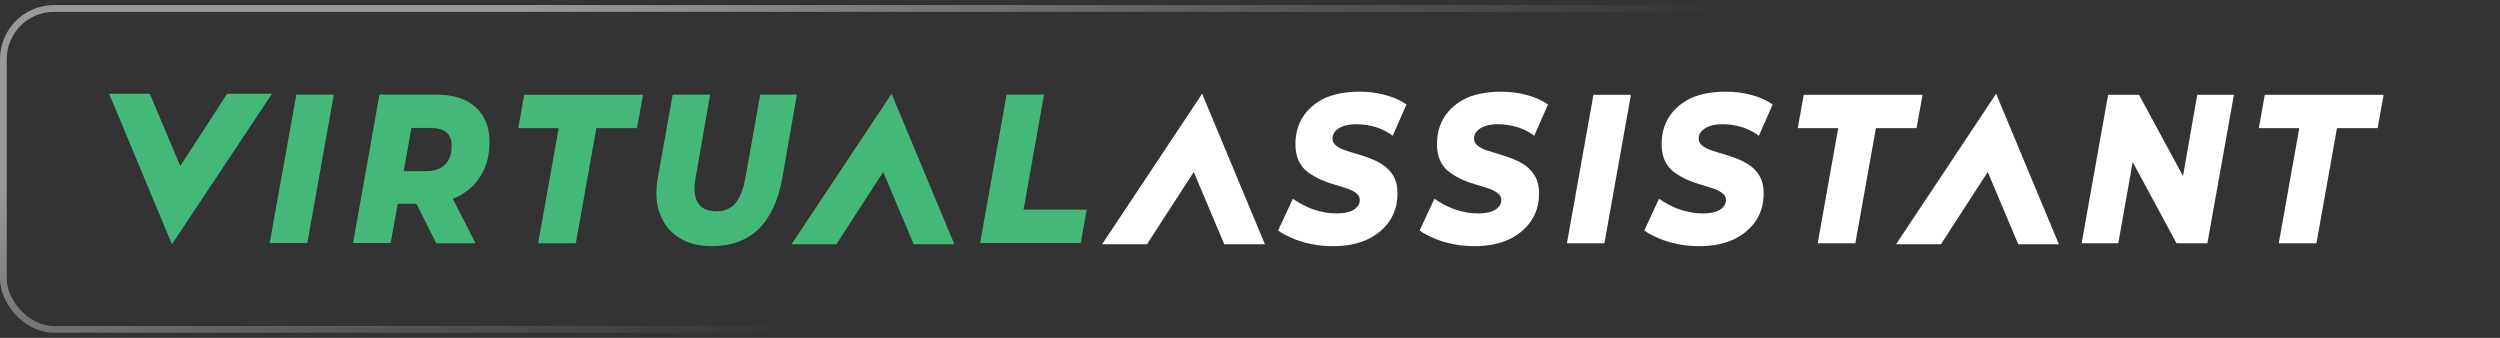
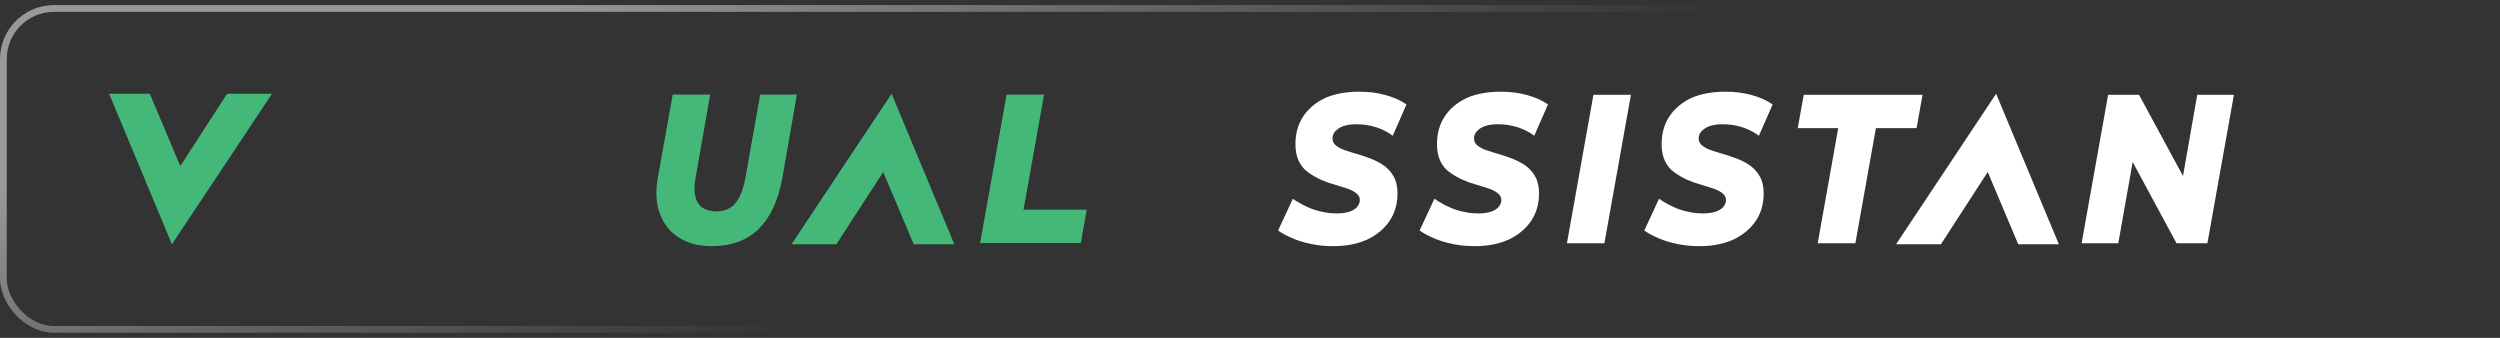
<svg xmlns="http://www.w3.org/2000/svg" width="370" height="50" viewBox="0 0 370 50" fill="none">
  <rect x="0" y="0" width="370" height="50" fill="#333333" stroke="none" />
  <rect x="0.5" y="1.254" width="369" height="47.493" rx="7.5" stroke="url(#paint0_linear_3713_23383)" />
  <path d="M25.444 36.156L40.254 13.875H33.616L26.683 24.573L22.169 13.875H16.151L25.444 36.156Z" fill="#44B878" />
-   <path d="M39.907 36.003L43.86 13.997H49.406L45.483 35.973H39.936L39.907 36.003Z" fill="#44B878" />
-   <path d="M52.239 36.003L56.163 13.997H64.541C67.049 13.997 68.996 14.606 70.382 15.856C71.769 17.105 72.448 18.812 72.448 21.007C72.448 22.836 72.064 24.451 71.268 25.823C70.471 27.194 69.35 28.261 67.904 29.023C66.459 29.785 64.718 30.151 62.742 30.151H56.399L59.349 27.469L57.815 35.973H52.268L52.239 36.003ZM59.201 28.261L57.225 25.335H63.007C64.217 25.335 65.161 25.03 65.839 24.39C66.488 23.75 66.842 22.836 66.842 21.617C66.842 20.672 66.577 20.001 66.046 19.574C65.515 19.148 64.748 18.934 63.774 18.934H58.434L61.414 15.978L59.231 28.261H59.201ZM64.571 36.003L60.529 27.987H66.282L70.382 36.003H64.571Z" fill="#44B878" />
-   <path d="M79.646 36.003L82.685 18.965H76.696L77.581 14.027H95.164L94.279 18.965H88.261L85.222 36.003H79.675H79.646Z" fill="#44B878" />
  <path d="M105.372 36.43C103.395 36.43 101.773 36.003 100.445 35.15C99.117 34.296 98.203 33.108 97.642 31.584C97.082 30.059 96.993 28.261 97.377 26.189L99.56 13.997H105.106L102.982 26.097C102.805 26.981 102.746 27.773 102.805 28.414C102.864 29.054 103.012 29.602 103.307 30.029C103.572 30.456 103.956 30.791 104.398 30.974C104.841 31.157 105.401 31.279 106.05 31.279C106.817 31.279 107.496 31.096 108.056 30.761C108.617 30.425 109.089 29.877 109.473 29.084C109.856 28.322 110.151 27.316 110.358 26.097L112.511 13.997H117.94L115.757 26.493C115.166 29.724 113.986 32.193 112.275 33.9C110.535 35.576 108.234 36.43 105.372 36.43Z" fill="#44B878" />
  <path d="M145.052 36.003L148.976 13.997H154.522L151.483 31.035H160.836L159.95 35.973H145.022L145.052 36.003Z" fill="#44B878" />
  <path d="M197.33 36.43C196.209 36.43 195.147 36.339 194.114 36.125C193.081 35.912 192.137 35.638 191.311 35.272C190.456 34.906 189.748 34.54 189.158 34.114L191.341 29.42C192.019 29.877 192.698 30.273 193.436 30.608C194.144 30.944 194.881 31.187 195.648 31.34C196.386 31.523 197.153 31.584 197.92 31.584C198.598 31.584 199.218 31.492 199.69 31.34C200.162 31.187 200.575 30.944 200.84 30.639C201.106 30.334 201.254 29.999 201.254 29.602C201.254 29.206 201.077 28.871 200.723 28.597C200.368 28.322 199.926 28.078 199.365 27.896C198.805 27.713 198.185 27.53 197.507 27.317C196.828 27.134 196.15 26.89 195.471 26.585C194.793 26.28 194.173 25.914 193.583 25.488C192.993 25.061 192.55 24.512 192.226 23.842C191.901 23.171 191.724 22.348 191.724 21.342C191.724 19.758 192.108 18.386 192.875 17.228C193.642 16.069 194.734 15.155 196.15 14.485C197.507 13.905 199.188 13.57 201.136 13.57C202.522 13.57 203.82 13.723 205.03 14.058C206.239 14.393 207.301 14.85 208.157 15.46L206.121 20.093C205.384 19.514 204.528 19.117 203.614 18.813C202.699 18.538 201.755 18.386 200.782 18.386C200.014 18.386 199.365 18.477 198.834 18.66C198.303 18.843 197.92 19.117 197.625 19.422C197.33 19.727 197.212 20.123 197.212 20.52C197.212 20.946 197.389 21.282 197.743 21.556C198.097 21.83 198.539 22.074 199.129 22.257C199.69 22.44 200.309 22.653 200.988 22.836C201.667 23.049 202.345 23.263 203.024 23.537C203.702 23.811 204.322 24.147 204.912 24.573C205.472 25 205.944 25.518 206.298 26.189C206.652 26.829 206.829 27.652 206.829 28.597C206.829 30.182 206.446 31.523 205.649 32.711C204.853 33.87 203.761 34.784 202.345 35.455C200.929 36.095 199.277 36.43 197.33 36.43Z" fill="white" />
  <path d="M218.276 36.43C217.155 36.43 216.093 36.339 215.06 36.125C214.028 35.912 213.084 35.638 212.258 35.272C211.402 34.906 210.694 34.54 210.104 34.114L212.287 29.42C212.966 29.877 213.644 30.273 214.382 30.608C215.09 30.944 215.827 31.187 216.594 31.34C217.332 31.523 218.099 31.584 218.866 31.584C219.545 31.584 220.164 31.492 220.636 31.34C221.108 31.187 221.521 30.944 221.787 30.639C222.052 30.334 222.2 29.999 222.2 29.602C222.2 29.206 222.023 28.871 221.669 28.597C221.315 28.322 220.872 28.078 220.312 27.896C219.751 27.713 219.132 27.53 218.453 27.317C217.775 27.134 217.096 26.89 216.417 26.585C215.739 26.28 215.119 25.914 214.529 25.488C213.939 25.061 213.497 24.512 213.172 23.842C212.848 23.171 212.671 22.348 212.671 21.342C212.671 19.758 213.054 18.386 213.821 17.228C214.588 16.069 215.68 15.155 217.096 14.485C218.453 13.905 220.135 13.57 222.082 13.57C223.468 13.57 224.767 13.723 225.976 14.058C227.186 14.393 228.248 14.85 229.103 15.46L227.068 20.093C226.33 19.514 225.475 19.117 224.56 18.813C223.645 18.538 222.701 18.386 221.728 18.386C220.961 18.386 220.312 18.477 219.781 18.66C219.25 18.843 218.866 19.117 218.571 19.422C218.276 19.727 218.158 20.123 218.158 20.52C218.158 20.946 218.335 21.282 218.689 21.556C219.043 21.83 219.486 22.074 220.076 22.257C220.636 22.44 221.256 22.653 221.934 22.836C222.613 23.049 223.291 23.263 223.97 23.537C224.648 23.811 225.268 24.147 225.858 24.573C226.419 25 226.891 25.518 227.245 26.189C227.599 26.829 227.776 27.652 227.776 28.597C227.776 30.182 227.392 31.523 226.596 32.711C225.799 33.87 224.707 34.784 223.291 35.455C221.875 36.095 220.223 36.43 218.276 36.43Z" fill="white" />
  <path d="M231.906 36.003L235.83 14.027H241.376L237.452 36.003H231.906Z" fill="white" />
  <path d="M251.525 36.43C250.404 36.43 249.341 36.339 248.309 36.125C247.276 35.912 246.332 35.638 245.506 35.272C244.651 34.906 243.943 34.54 243.353 34.114L245.536 29.42C246.214 29.877 246.893 30.273 247.63 30.608C248.338 30.944 249.076 31.187 249.843 31.34C250.581 31.523 251.348 31.584 252.115 31.584C252.793 31.584 253.413 31.492 253.885 31.34C254.357 31.187 254.77 30.944 255.035 30.639C255.301 30.334 255.448 29.999 255.448 29.602C255.448 29.206 255.271 28.871 254.917 28.597C254.563 28.322 254.121 28.078 253.56 27.896C253 27.713 252.38 27.53 251.702 27.317C251.023 27.134 250.345 26.89 249.666 26.585C248.987 26.28 248.368 25.914 247.778 25.488C247.188 25.061 246.745 24.512 246.421 23.842C246.096 23.171 245.919 22.348 245.919 21.342C245.919 19.758 246.303 18.386 247.07 17.228C247.837 16.069 248.928 15.155 250.344 14.485C251.702 13.905 253.383 13.57 255.33 13.57C256.717 13.57 258.015 13.723 259.225 14.058C260.434 14.393 261.496 14.85 262.352 15.46L260.316 20.093C259.579 19.514 258.723 19.117 257.809 18.813C256.894 18.538 255.95 18.386 254.976 18.386C254.209 18.386 253.56 18.477 253.029 18.66C252.498 18.843 252.115 19.117 251.82 19.422C251.525 19.727 251.407 20.123 251.407 20.52C251.407 20.946 251.584 21.282 251.938 21.556C252.292 21.83 252.734 22.074 253.324 22.257C253.885 22.44 254.504 22.653 255.183 22.836C255.861 23.049 256.54 23.263 257.218 23.537C257.897 23.811 258.517 24.147 259.107 24.573C259.667 25 260.139 25.518 260.493 26.189C260.847 26.829 261.024 27.652 261.024 28.597C261.024 30.182 260.641 31.523 259.844 32.711C259.048 33.87 257.956 34.784 256.54 35.455C255.124 36.095 253.472 36.43 251.525 36.43Z" fill="white" />
  <path d="M269.019 36.003L272.058 18.965H266.069L266.954 14.027H284.537L283.652 18.965H277.634L274.595 36.003H269.049H269.019Z" fill="white" />
-   <path d="M337.257 36.003L340.296 18.965H334.307L335.192 14.027H352.775L351.89 18.965H345.872L342.833 36.003H337.287H337.257Z" fill="white" />
  <path d="M308.08 36.003L312.003 14.027H316.576L324.512 28.688H322.624L325.191 14.027H330.619L326.695 36.003H322.123L314.216 21.343H316.104L313.508 36.003H308.08Z" fill="white" />
  <path d="M131.953 13.874L117.143 36.155H123.781L130.714 25.457L135.228 36.155H141.246L131.953 13.874Z" fill="#44B878" />
-   <path d="M177.917 13.874L163.107 36.155H169.745L176.678 25.457L181.192 36.155H187.211L177.917 13.874Z" fill="white" />
  <path d="M295.424 13.874L280.614 36.155H287.252L294.185 25.457L298.698 36.155H304.717L295.424 13.874Z" fill="white" />
  <defs>
    <linearGradient id="paint0_linear_3713_23383" x1="77.5" y1="1" x2="96.5" y2="56" gradientUnits="userSpaceOnUse">
      <stop stop-color="white" stop-opacity="0.5" />
      <stop offset="1" stop-color="white" stop-opacity="0" />
    </linearGradient>
  </defs>
</svg>